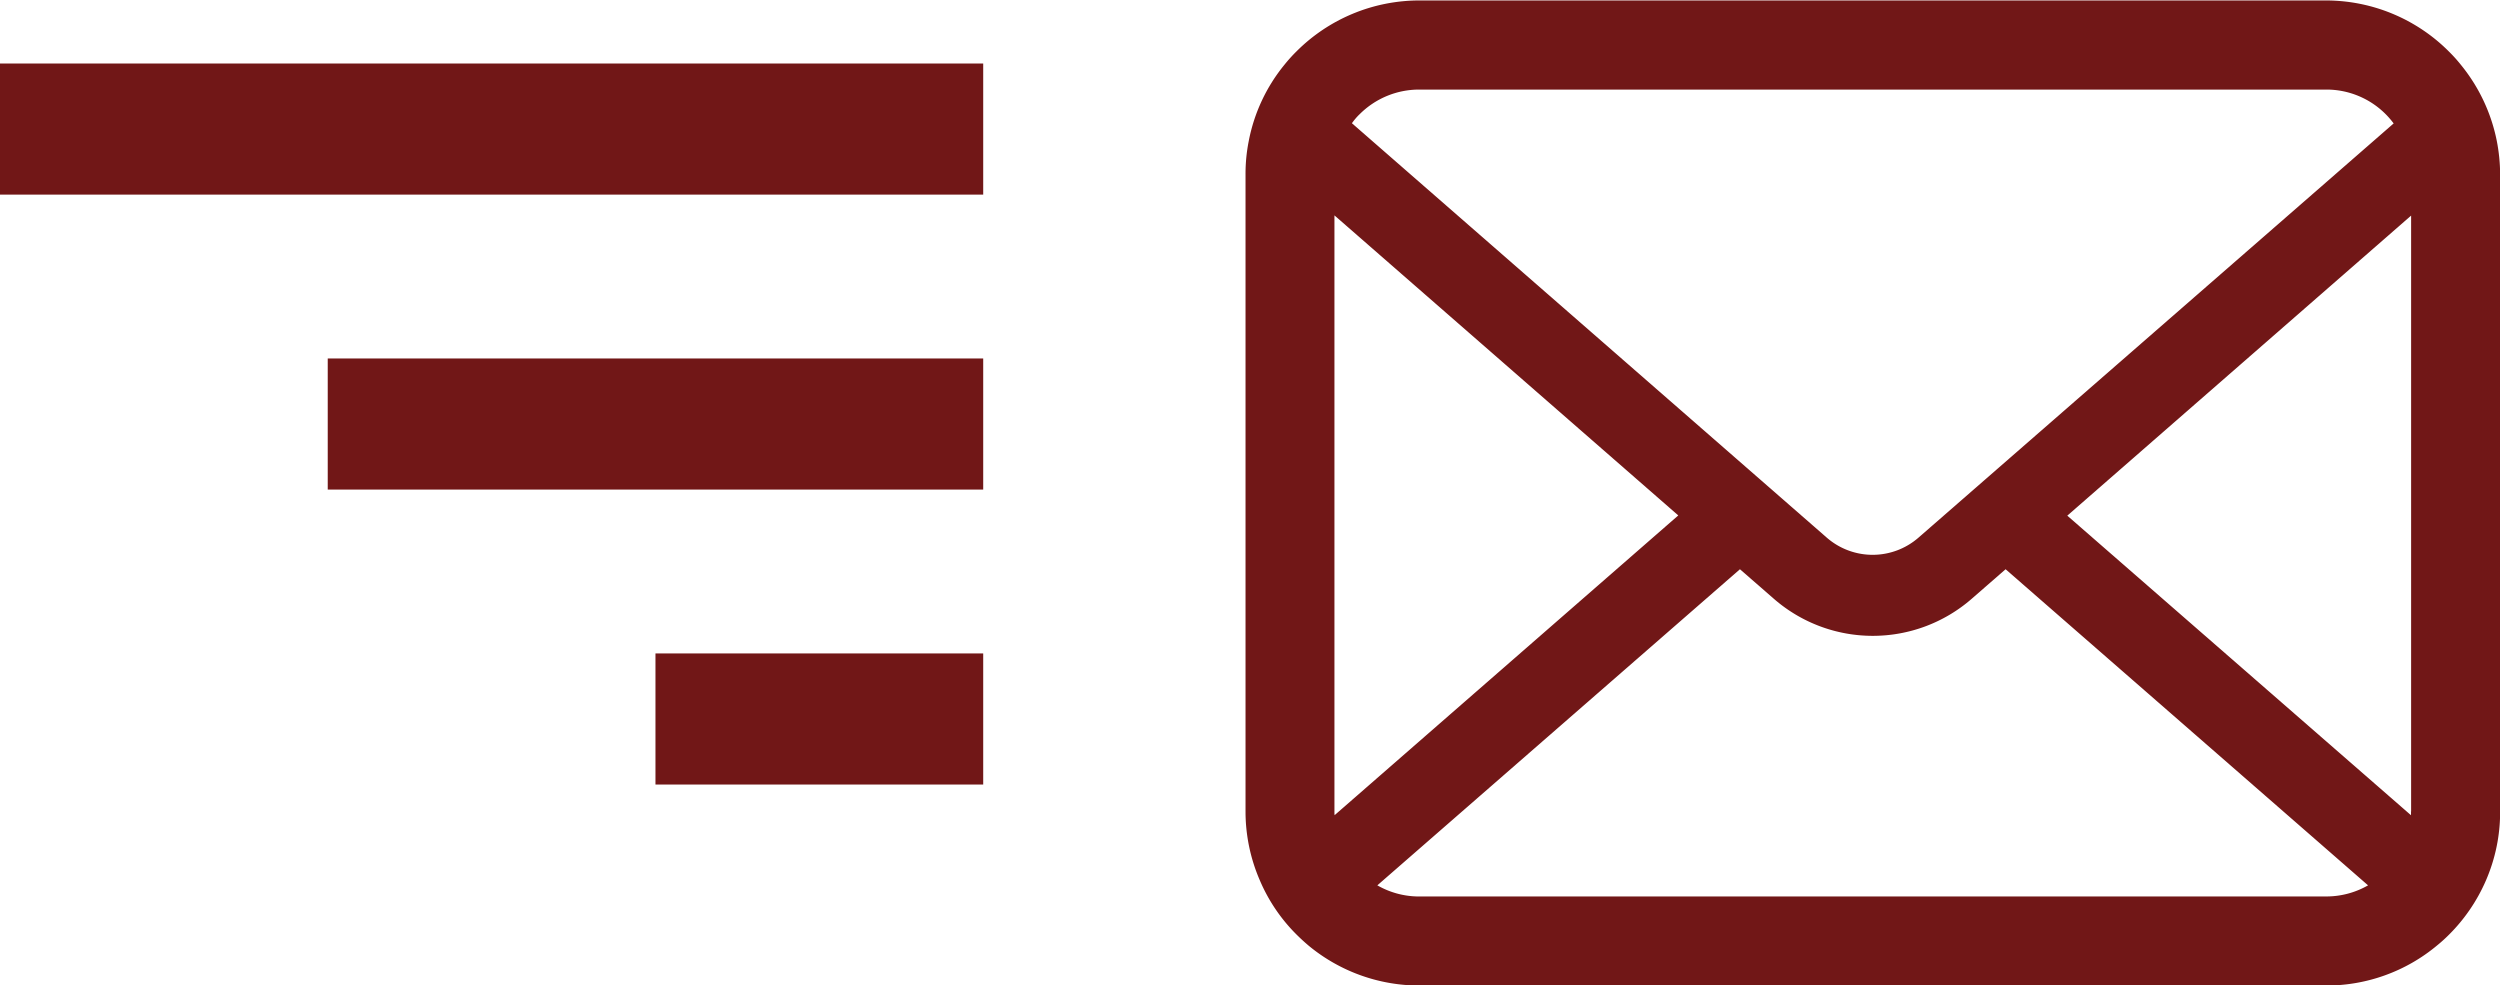
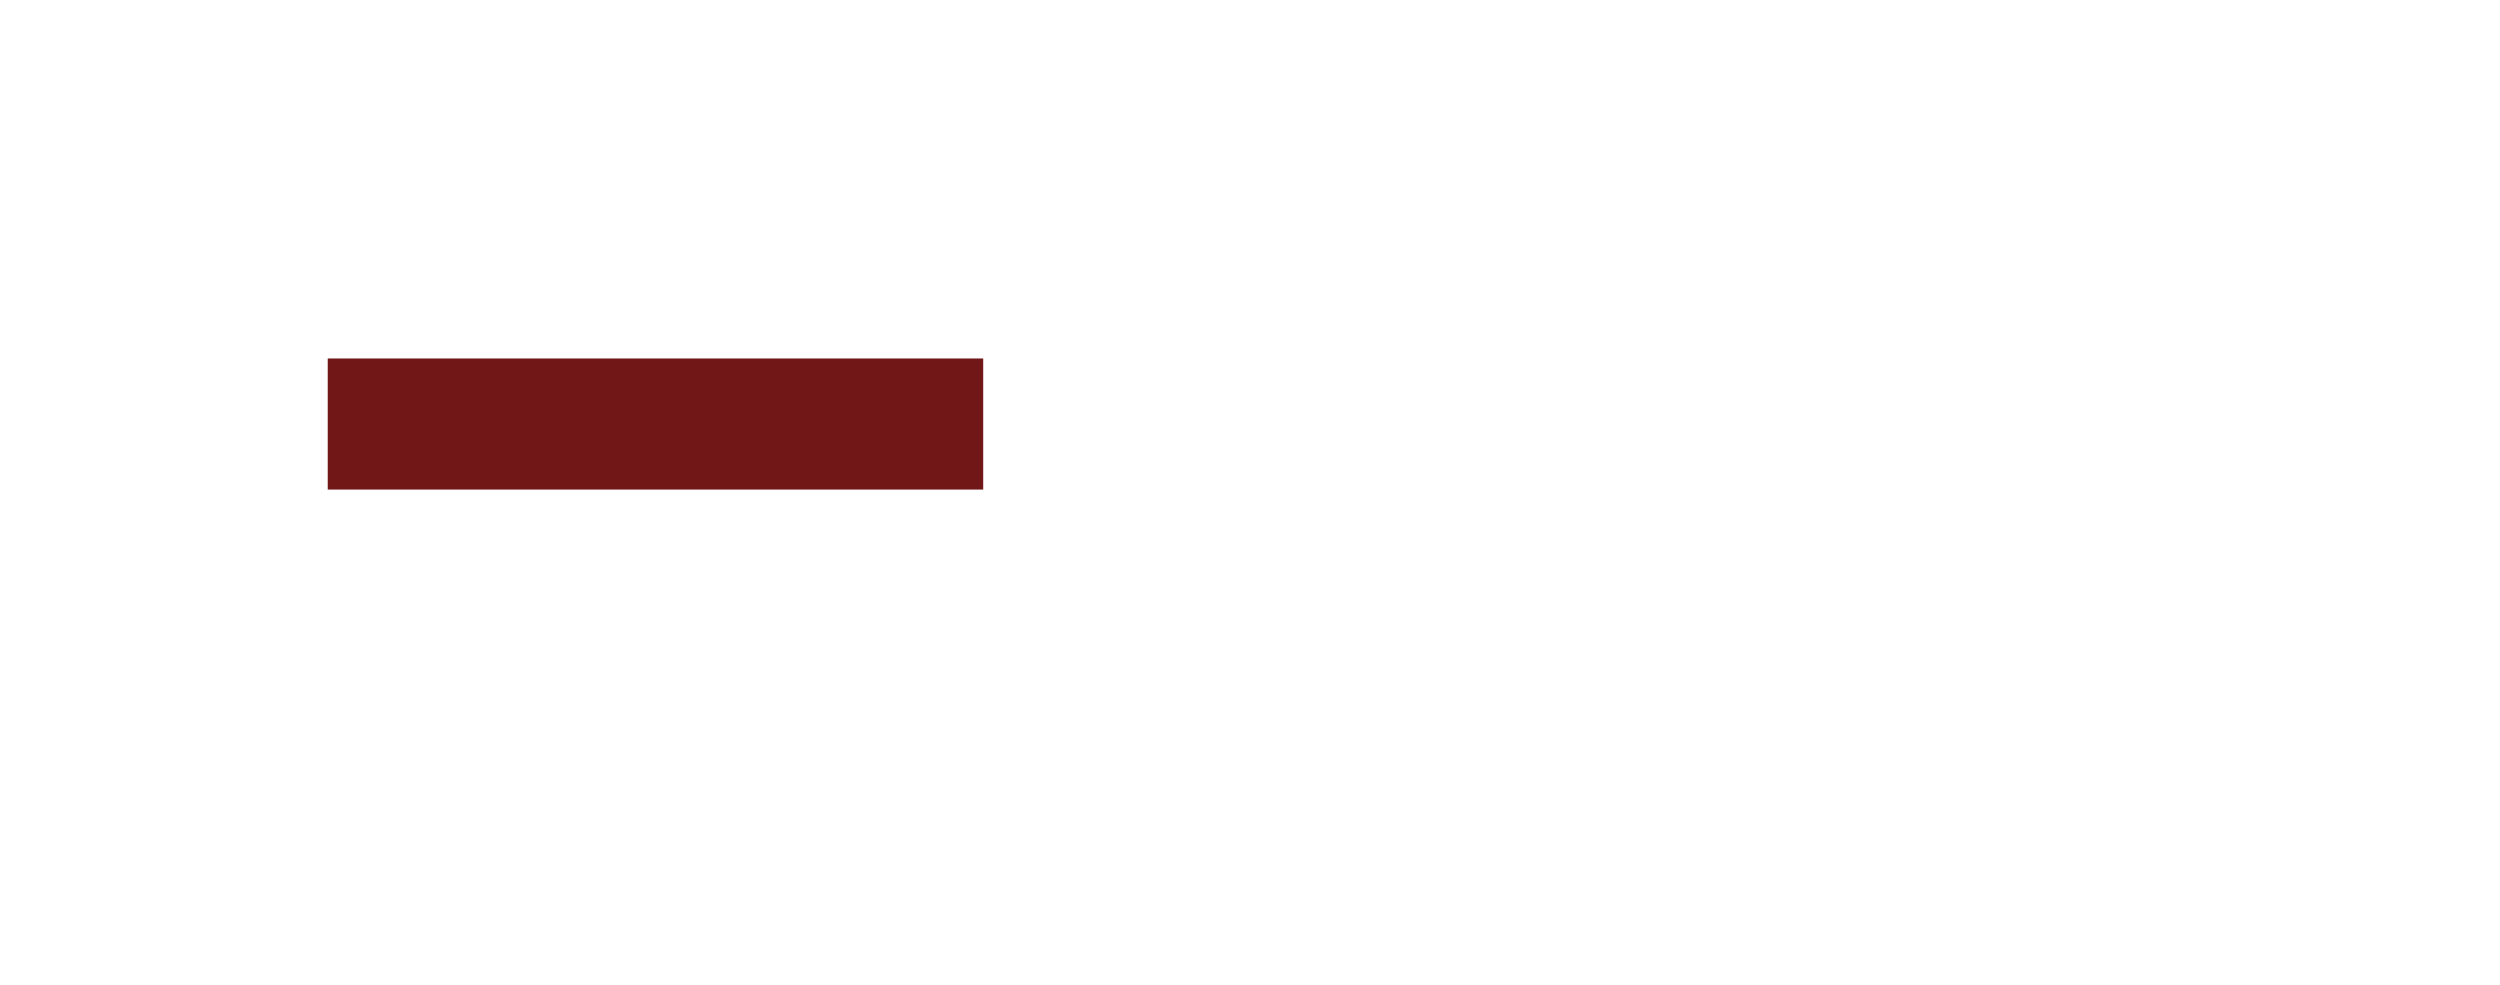
<svg xmlns="http://www.w3.org/2000/svg" id="nidankai-img01.svg" width="76.281" height="30.063" viewBox="0 0 76.281 30.063">
  <defs>
    <style>
      .cls-1, .cls-2 {
        fill: #711717;
      }

      .cls-1 {
        fill-rule: evenodd;
      }
    </style>
  </defs>
-   <path id="シェイプ_1" data-name="シェイプ 1" class="cls-1" d="M569.182,634.356a5.307,5.307,0,0,0-1.1-2.323,4.559,4.559,0,0,0-.361-0.4,5.3,5.3,0,0,0-3.754-1.557H536.31a5.3,5.3,0,0,0-3.754,1.557,4.724,4.724,0,0,0-.361.4,5.234,5.234,0,0,0-1.091,2.323,5.127,5.127,0,0,0-.1,1.033v19.433a5.28,5.28,0,0,0,.44,2.109,5.2,5.2,0,0,0,1.116,1.646c0.119,0.118.237,0.227,0.366,0.336a5.3,5.3,0,0,0,3.388,1.22h27.661a5.268,5.268,0,0,0,3.388-1.225,4.573,4.573,0,0,0,.366-0.331,5.317,5.317,0,0,0,1.121-1.646v0a5.253,5.253,0,0,0,.435-2.1V635.389A5.432,5.432,0,0,0,569.182,634.356Zm-34.705-.8a2.567,2.567,0,0,1,1.833-.761h27.661a2.552,2.552,0,0,1,1.832.761,2.7,2.7,0,0,1,.233.272l-14.5,12.64a2.129,2.129,0,0,1-2.795,0L534.25,633.822A1.947,1.947,0,0,1,534.477,633.555Zm-0.76,21.267V636.634l10.491,9.155-10.486,9.146A0.825,0.825,0,0,1,533.717,654.822Zm30.254,2.593H536.31a2.555,2.555,0,0,1-1.284-.34l11.064-9.645,1.033,0.9a4.594,4.594,0,0,0,6.04,0l1.033-.9,11.059,9.645A2.558,2.558,0,0,1,563.971,657.415Zm2.593-2.593a0.825,0.825,0,0,1,0,.113l-10.486-9.14,10.491-9.156v18.183Z" transform="translate(-493 -630.062)" />
-   <rect id="長方形_3" data-name="長方形 3" class="cls-2" y="1.938" width="30" height="4" />
  <rect id="長方形_3_のコピー" data-name="長方形 3 のコピー" class="cls-2" x="10" y="10.938" width="20" height="4" />
-   <rect id="長方形_3_のコピー_2" data-name="長方形 3 のコピー 2" class="cls-2" x="20" y="19.938" width="10" height="4" />
</svg>